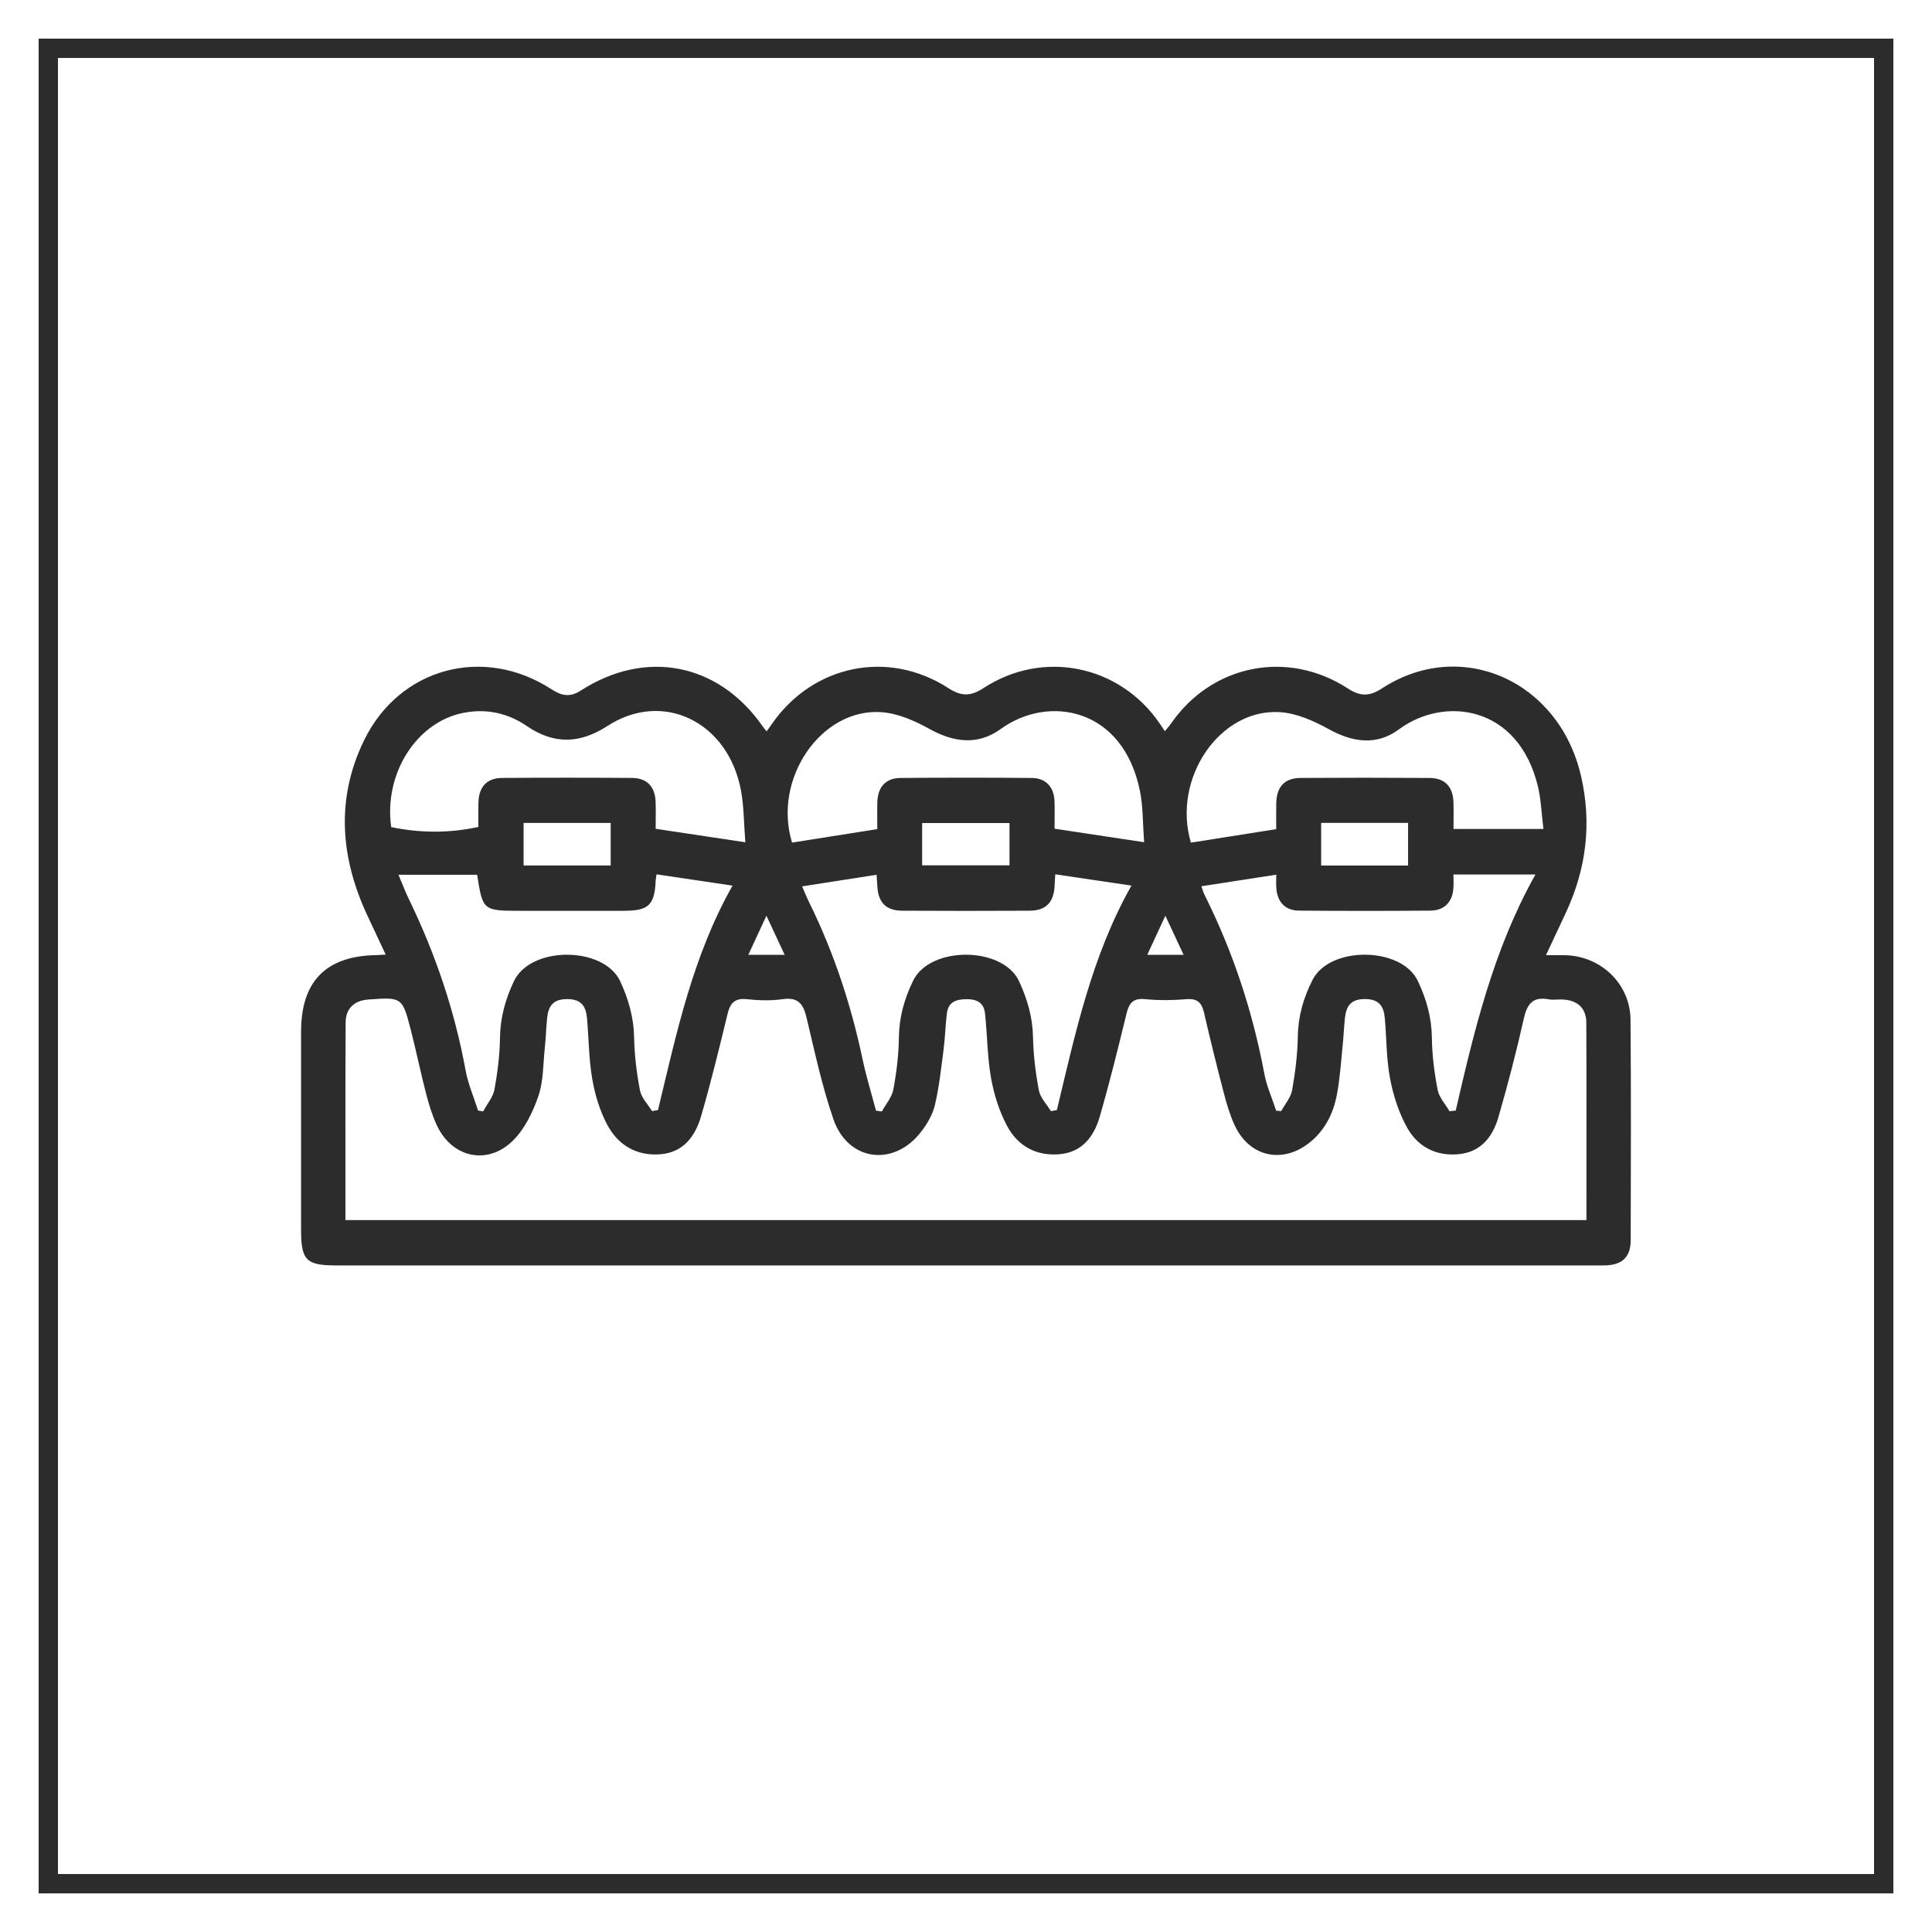
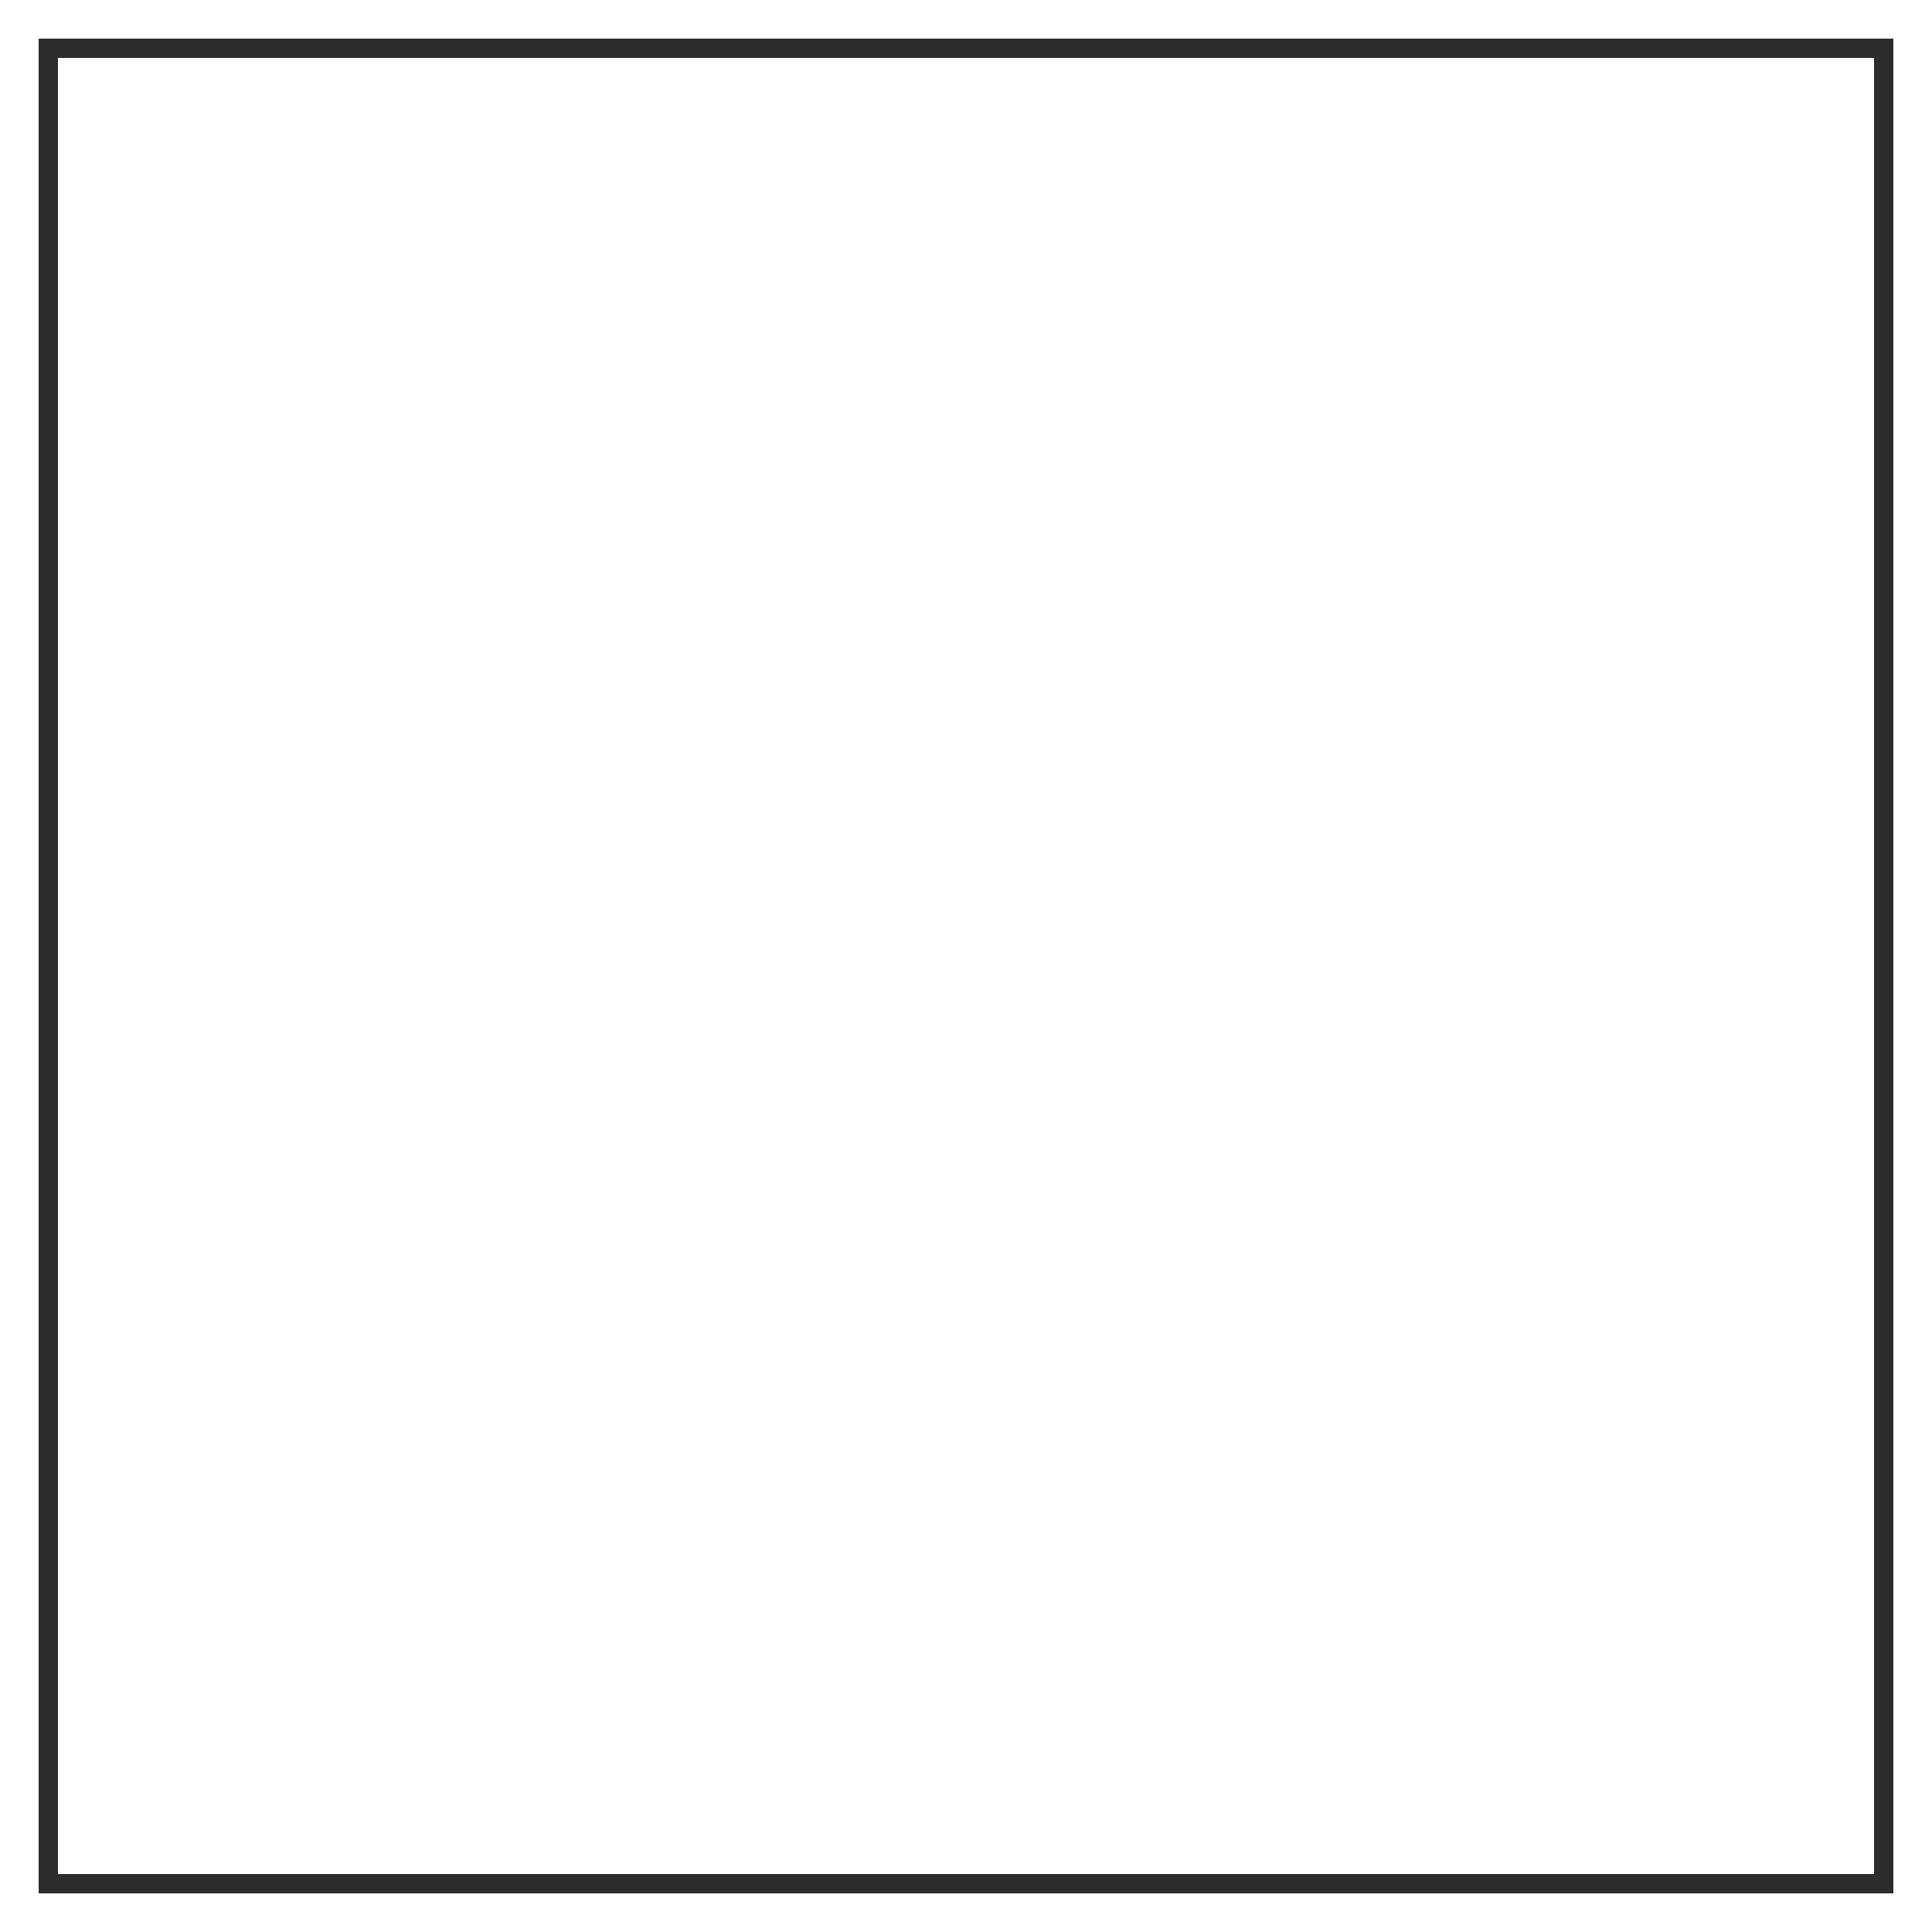
<svg xmlns="http://www.w3.org/2000/svg" version="1.1" id="Layer_1" x="0px" y="0px" width="100px" height="100px" viewBox="0 0 100 100" enable-background="new 0 0 100 100" xml:space="preserve">
  <g>
    <rect x="2.5" y="2.5" fill-rule="evenodd" clip-rule="evenodd" fill="none" stroke="#2C2C2C" stroke-miterlimit="10" width="95" height="95" />
  </g>
  <g>
-     <path fill-rule="evenodd" clip-rule="evenodd" fill="#2C2C2C" d="M19.962,49.409c-0.347-0.739-0.648-1.382-0.948-2.025   c-1.396-2.992-1.64-6.033-0.176-9.053c1.831-3.774,6.196-4.94,9.713-2.651c0.521,0.339,0.956,0.421,1.506,0.066   c3.37-2.173,7.138-1.424,9.418,1.849c0.051,0.073,0.109,0.14,0.205,0.26c0.108-0.151,0.188-0.26,0.265-0.371   c2.121-3.073,6.029-3.887,9.154-1.86c0.664,0.43,1.152,0.419,1.811-0.011c3.076-2.008,7.04-1.193,9.109,1.826   c0.08,0.117,0.159,0.236,0.273,0.406c0.121-0.147,0.228-0.26,0.314-0.386c2.107-3.059,6.033-3.858,9.165-1.82   c0.635,0.413,1.114,0.413,1.75-0.002c4.081-2.664,9.166-0.423,10.31,4.518c0.571,2.465,0.276,4.836-0.797,7.119   c-0.32,0.685-0.642,1.37-1.015,2.167c0.424,0,0.724-0.008,1.023,0.001c1.846,0.057,3.339,1.497,3.354,3.341   c0.032,3.8,0.017,7.599,0.009,11.399c-0.001,0.886-0.438,1.296-1.333,1.314c-0.335,0.008-0.67,0.002-1.004,0.002   c-21.557,0-43.111,0-64.667,0c-1.554,0-1.818-0.268-1.818-1.839c0-3.417-0.001-6.834,0-10.252c0-2.612,1.288-3.926,3.888-3.97   C19.59,49.435,19.708,49.423,19.962,49.409z M17.88,63.152c21.456,0,42.826,0,64.233,0c0-3.441,0.01-6.832-0.006-10.223   c-0.003-0.753-0.462-1.161-1.231-1.195c-0.239-0.01-0.484,0.034-0.716-0.009c-0.805-0.149-1.111,0.221-1.283,0.979   c-0.387,1.722-0.831,3.432-1.321,5.125c-0.286,0.986-0.88,1.779-2.004,1.906c-1.182,0.133-2.157-0.358-2.718-1.365   c-0.431-0.773-0.718-1.665-0.884-2.539c-0.195-1.024-0.18-2.088-0.273-3.132c-0.055-0.616-0.293-0.99-1.033-0.988   c-0.738,0-0.968,0.379-1.032,0.991c-0.051,0.474-0.067,0.95-0.117,1.424c-0.089,0.854-0.139,1.716-0.302,2.556   c-0.18,0.927-0.588,1.767-1.334,2.396c-1.424,1.201-3.194,0.831-3.964-0.856c-0.246-0.538-0.413-1.118-0.562-1.693   c-0.356-1.361-0.693-2.728-1.009-4.1c-0.119-0.515-0.332-0.759-0.91-0.711c-0.712,0.06-1.438,0.067-2.148-0.002   c-0.619-0.061-0.824,0.201-0.957,0.748c-0.435,1.783-0.875,3.567-1.385,5.33c-0.292,1.01-0.889,1.832-2.051,1.945   c-1.216,0.119-2.187-0.412-2.744-1.455c-0.406-0.761-0.68-1.631-0.832-2.483c-0.195-1.098-0.193-2.23-0.312-3.345   c-0.056-0.533-0.394-0.741-0.949-0.738s-0.951,0.142-1.026,0.735c-0.077,0.613-0.088,1.236-0.168,1.85   c-0.125,0.967-0.229,1.942-0.45,2.89c-0.115,0.492-0.401,0.979-0.716,1.388c-1.412,1.837-3.788,1.53-4.54-0.654   c-0.588-1.708-0.968-3.49-1.389-5.253c-0.167-0.7-0.427-1.072-1.229-0.958c-0.608,0.087-1.245,0.068-1.86,0.003   c-0.636-0.068-0.865,0.206-1.004,0.777c-0.425,1.761-0.856,3.523-1.361,5.263c-0.299,1.031-0.897,1.883-2.098,1.984   c-1.251,0.106-2.211-0.477-2.773-1.542c-0.382-0.724-0.629-1.551-0.769-2.36c-0.177-1.029-0.176-2.089-0.269-3.134   c-0.054-0.612-0.284-0.994-1.027-0.994c-0.735-0.001-0.976,0.368-1.038,0.983c-0.053,0.521-0.066,1.048-0.122,1.568   c-0.088,0.83-0.066,1.702-0.331,2.473c-0.287,0.829-0.71,1.708-1.324,2.309c-1.328,1.298-3.164,0.866-3.938-0.816   c-0.237-0.516-0.406-1.07-0.55-1.622c-0.281-1.086-0.505-2.186-0.784-3.271c-0.445-1.731-0.456-1.729-2.217-1.601   c-0.718,0.053-1.16,0.466-1.163,1.191C17.872,56.317,17.88,59.708,17.88,63.152z M33.983,45.256   c-0.019,0.127-0.04,0.218-0.044,0.311c-0.056,1.28-0.362,1.576-1.651,1.576c-1.769,0.001-3.535,0-5.303,0   c-1.993,0-1.993,0-2.289-1.865c-1.328,0-2.647,0-4.071,0c0.203,0.479,0.352,0.877,0.537,1.257c1.37,2.826,2.371,5.771,2.937,8.867   c0.13,0.709,0.426,1.388,0.646,2.08c0.088,0.014,0.175,0.028,0.264,0.043c0.202-0.379,0.511-0.737,0.585-1.139   c0.163-0.886,0.273-1.792,0.286-2.691c0.015-1.029,0.277-1.951,0.707-2.883c0.867-1.88,4.686-1.837,5.521-0.01   c0.425,0.933,0.692,1.853,0.713,2.882c0.018,0.923,0.131,1.852,0.305,2.759c0.074,0.383,0.409,0.715,0.625,1.069   c0.103-0.018,0.205-0.038,0.308-0.058c0.954-3.971,1.8-7.978,3.857-11.615C36.488,45.628,35.247,45.444,33.983,45.256z    M66.059,45.273c-1.355,0.21-2.601,0.402-3.876,0.6c0.062,0.168,0.096,0.307,0.158,0.432c1.473,2.941,2.492,6.032,3.099,9.265   c0.123,0.656,0.406,1.28,0.614,1.919c0.087,0.007,0.174,0.015,0.261,0.021c0.195-0.36,0.497-0.704,0.566-1.087   c0.162-0.91,0.277-1.839,0.293-2.763c0.017-1.057,0.287-2.003,0.763-2.941c0.895-1.763,4.6-1.731,5.448,0.052   c0.451,0.951,0.716,1.894,0.729,2.95c0.012,0.899,0.127,1.806,0.298,2.689c0.076,0.395,0.402,0.739,0.613,1.107   c0.107-0.012,0.216-0.023,0.323-0.034c0.962-4.167,1.947-8.328,4.125-12.218c-1.554,0-2.857,0-4.243,0   c0,0.19,0.015,0.448-0.002,0.704c-0.046,0.715-0.467,1.159-1.189,1.165c-2.271,0.018-4.539,0.018-6.809-0.001   c-0.716-0.006-1.125-0.457-1.169-1.183C66.047,45.741,66.059,45.529,66.059,45.273z M54.619,45.254   c-0.013,0.224-0.024,0.411-0.034,0.598c-0.04,0.854-0.446,1.281-1.292,1.286c-2.198,0.012-4.396,0.012-6.593,0   c-0.847-0.005-1.25-0.43-1.291-1.285c-0.01-0.187-0.025-0.373-0.037-0.575c-1.295,0.202-2.553,0.398-3.855,0.601   c0.141,0.32,0.245,0.584,0.371,0.838c1.271,2.583,2.163,5.292,2.758,8.107c0.189,0.896,0.461,1.774,0.695,2.662   c0.102,0.014,0.203,0.028,0.305,0.043c0.204-0.376,0.517-0.732,0.592-1.133c0.166-0.885,0.278-1.792,0.289-2.69   c0.013-1.057,0.277-2.002,0.738-2.948c0.881-1.806,4.644-1.785,5.485,0.037c0.43,0.931,0.696,1.851,0.718,2.881   c0.019,0.923,0.131,1.853,0.304,2.761c0.072,0.384,0.407,0.719,0.622,1.075c0.103-0.018,0.205-0.036,0.309-0.055   c0.955-3.972,1.802-7.98,3.861-11.619C57.138,45.628,55.896,45.444,54.619,45.254z M59.219,43.593   c-0.073-0.985-0.052-1.821-0.21-2.621c-0.863-4.36-4.746-5.025-7.204-3.244c-1.183,0.857-2.423,0.709-3.696,0.001   c-0.769-0.427-1.66-0.817-2.519-0.87c-3.104-0.19-5.604,3.464-4.593,6.754c1.452-0.23,2.921-0.462,4.412-0.698   c0-0.561-0.012-0.989,0.003-1.417c0.028-0.771,0.438-1.225,1.192-1.231c2.267-0.019,4.533-0.019,6.801,0   c0.717,0.006,1.139,0.455,1.174,1.175c0.021,0.45,0.004,0.901,0.004,1.451C56.094,43.123,57.565,43.344,59.219,43.593z    M79.888,42.907c-0.103-0.831-0.124-1.525-0.282-2.186c-1.01-4.226-4.853-4.705-7.199-2.968c-1.146,0.85-2.386,0.676-3.636-0.015   c-0.771-0.427-1.66-0.823-2.52-0.877c-3.106-0.2-5.594,3.418-4.611,6.754c1.455-0.23,2.926-0.462,4.417-0.698   c0-0.537-0.008-0.942,0.002-1.346c0.021-0.857,0.43-1.3,1.267-1.305c2.222-0.013,4.443-0.014,6.665,0.001   c0.798,0.005,1.214,0.451,1.24,1.26c0.014,0.423,0.003,0.848,0.003,1.38C76.799,42.907,78.281,42.907,79.888,42.907z    M38.579,43.596c-0.08-1.017-0.074-1.852-0.222-2.66c-0.656-3.574-4.035-5.226-6.915-3.361c-1.436,0.93-2.769,0.966-4.182-0.001   c-0.981-0.671-2.095-0.909-3.276-0.677c-2.427,0.477-4.127,3.15-3.735,5.914c1.487,0.306,2.981,0.324,4.512-0.009   c0-0.46-0.01-0.864,0.003-1.268c0.023-0.813,0.435-1.263,1.229-1.268c2.242-0.016,4.486-0.016,6.729,0   c0.759,0.005,1.18,0.451,1.211,1.212c0.018,0.445,0.004,0.892,0.004,1.42C35.455,43.128,36.91,43.346,38.579,43.596z    M31.609,42.594c-1.521,0-3.008,0-4.508,0c0,0.763,0,1.486,0,2.203c1.534,0,3.021,0,4.508,0   C31.609,44.038,31.609,43.332,31.609,42.594z M47.73,44.79c1.567,0,3.054,0,4.521,0c0-0.766,0-1.473,0-2.189   c-1.528,0-3.016,0-4.521,0C47.73,43.353,47.73,44.06,47.73,44.79z M68.383,44.799c1.544,0,3.031,0,4.499,0c0-0.774,0-1.499,0-2.207   c-1.527,0-2.997,0-4.499,0C68.383,43.335,68.383,44.041,68.383,44.799z M40.614,49.421c-0.318-0.683-0.593-1.27-0.944-2.023   c-0.352,0.758-0.628,1.356-0.937,2.023C39.407,49.421,39.931,49.421,40.614,49.421z M61.263,49.421   c-0.318-0.683-0.594-1.27-0.944-2.023c-0.352,0.758-0.628,1.356-0.937,2.023C60.056,49.421,60.579,49.421,61.263,49.421z" />
-   </g>
+     </g>
</svg>